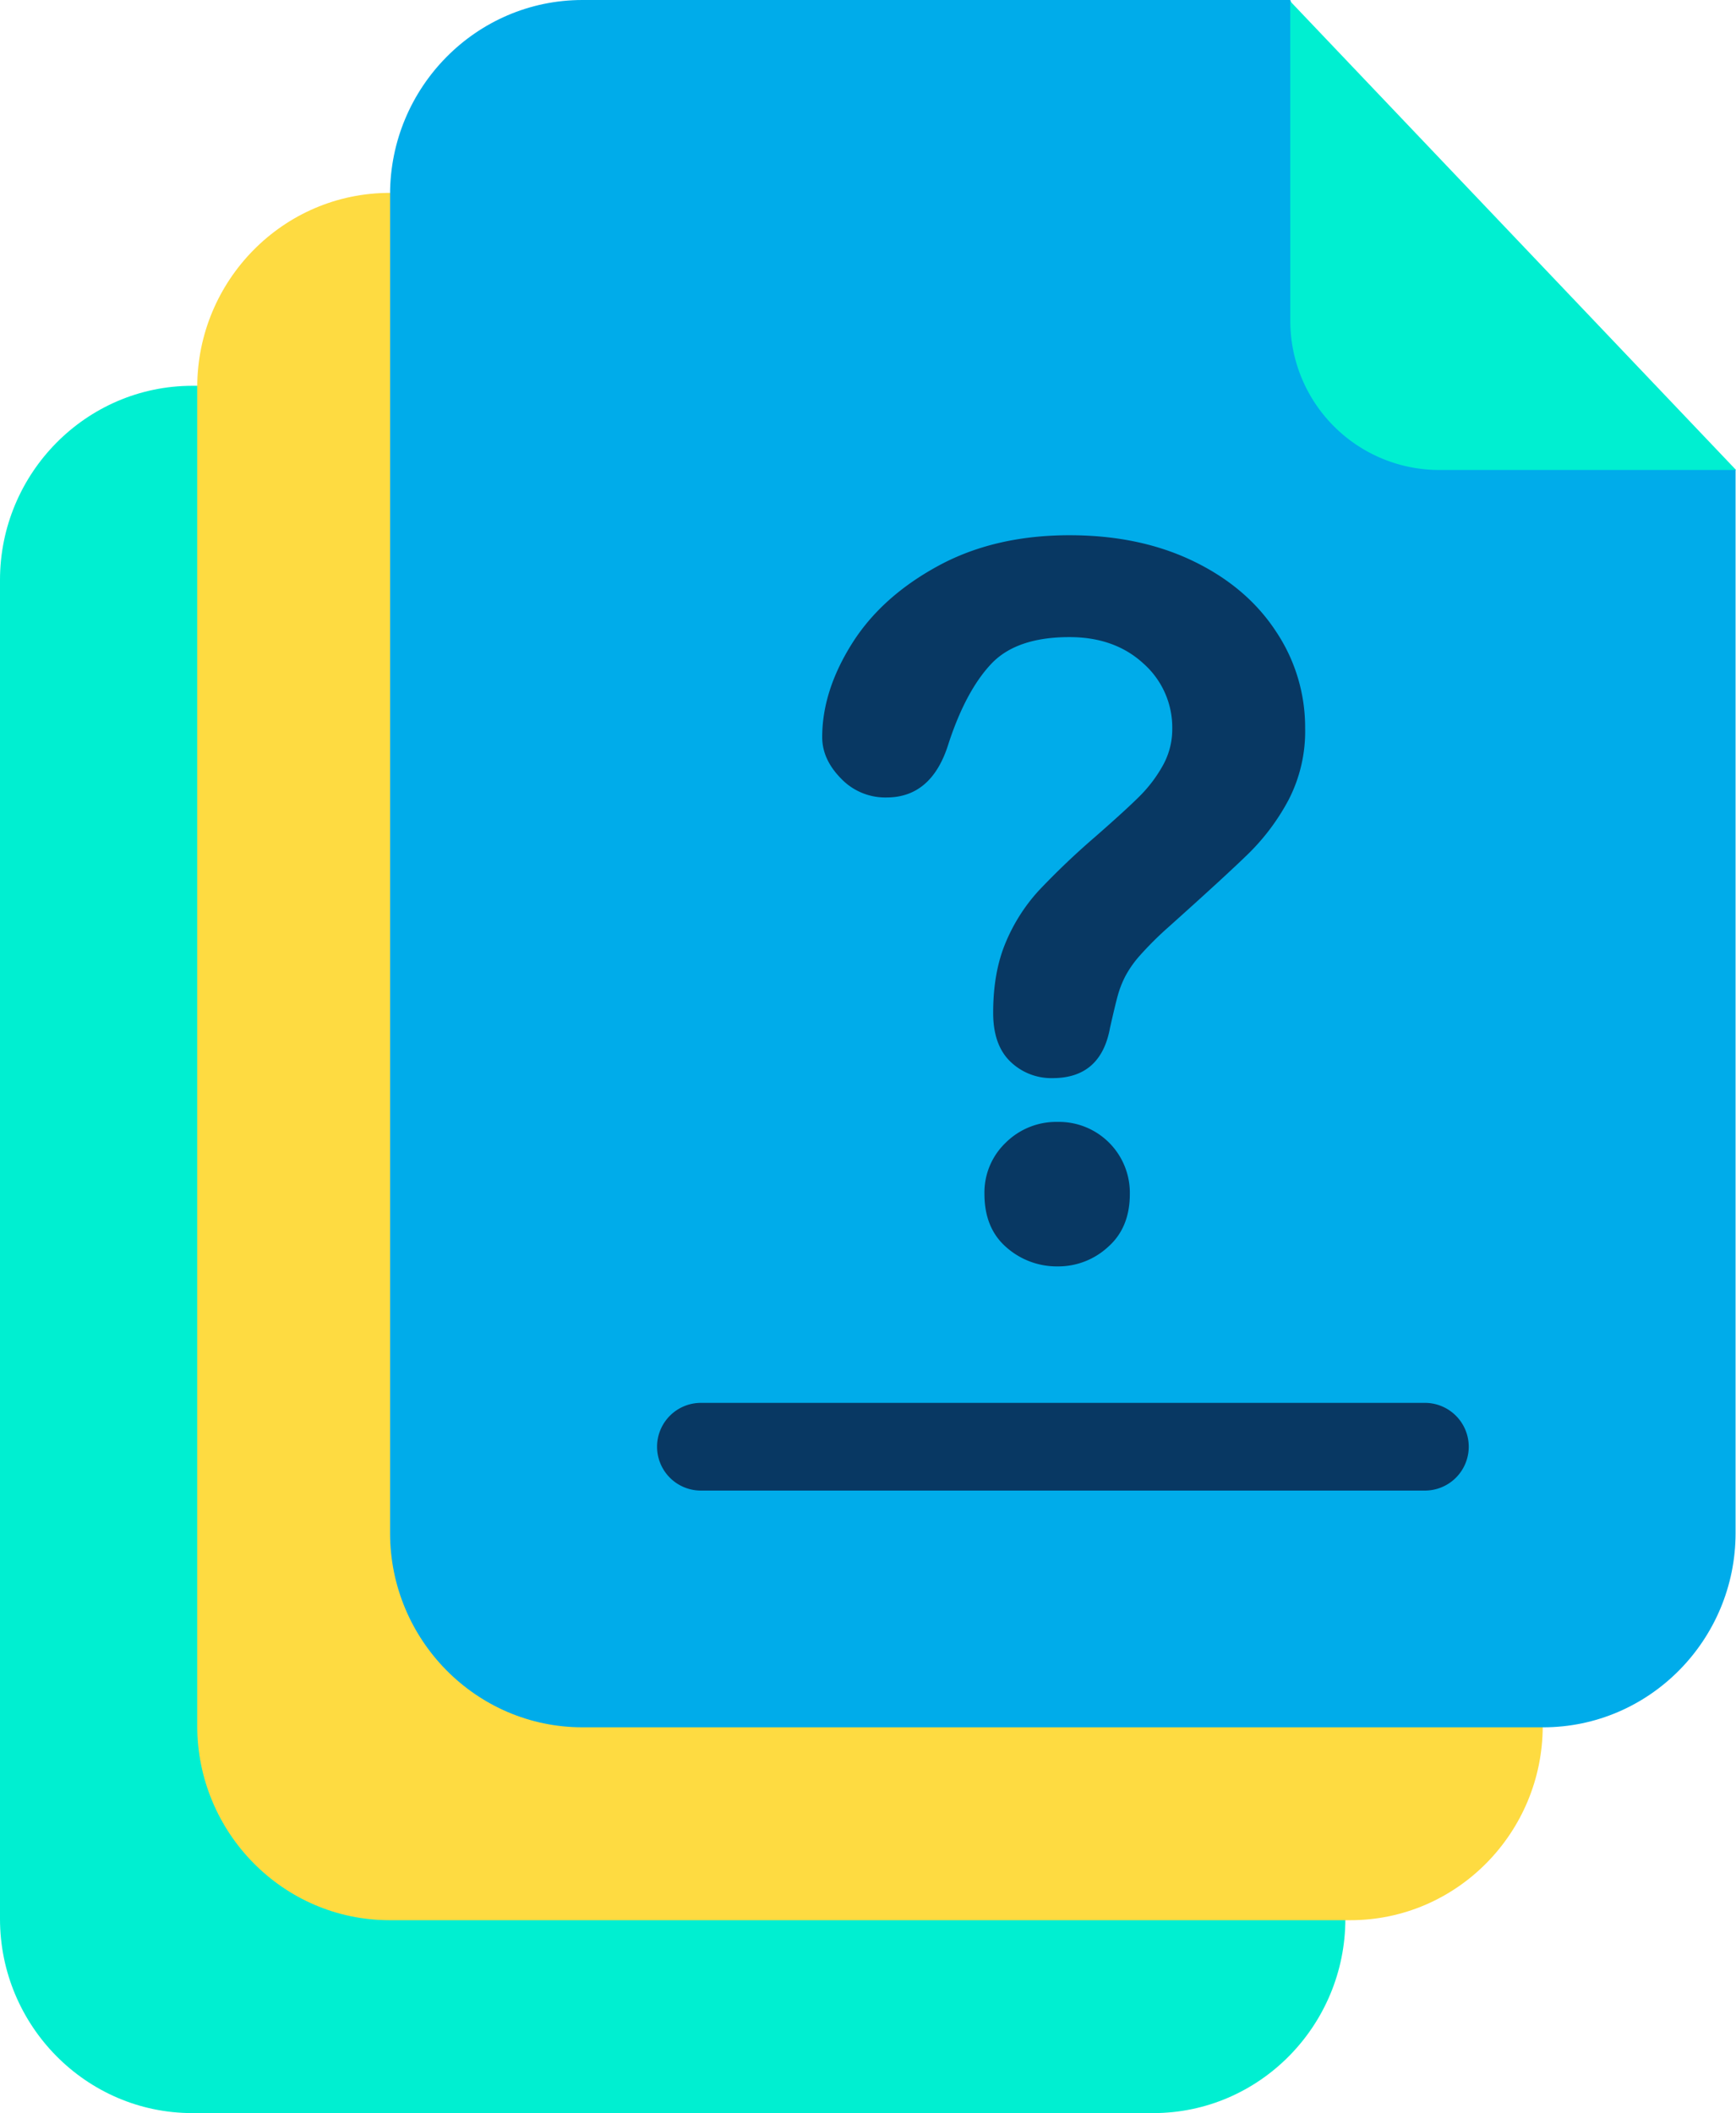
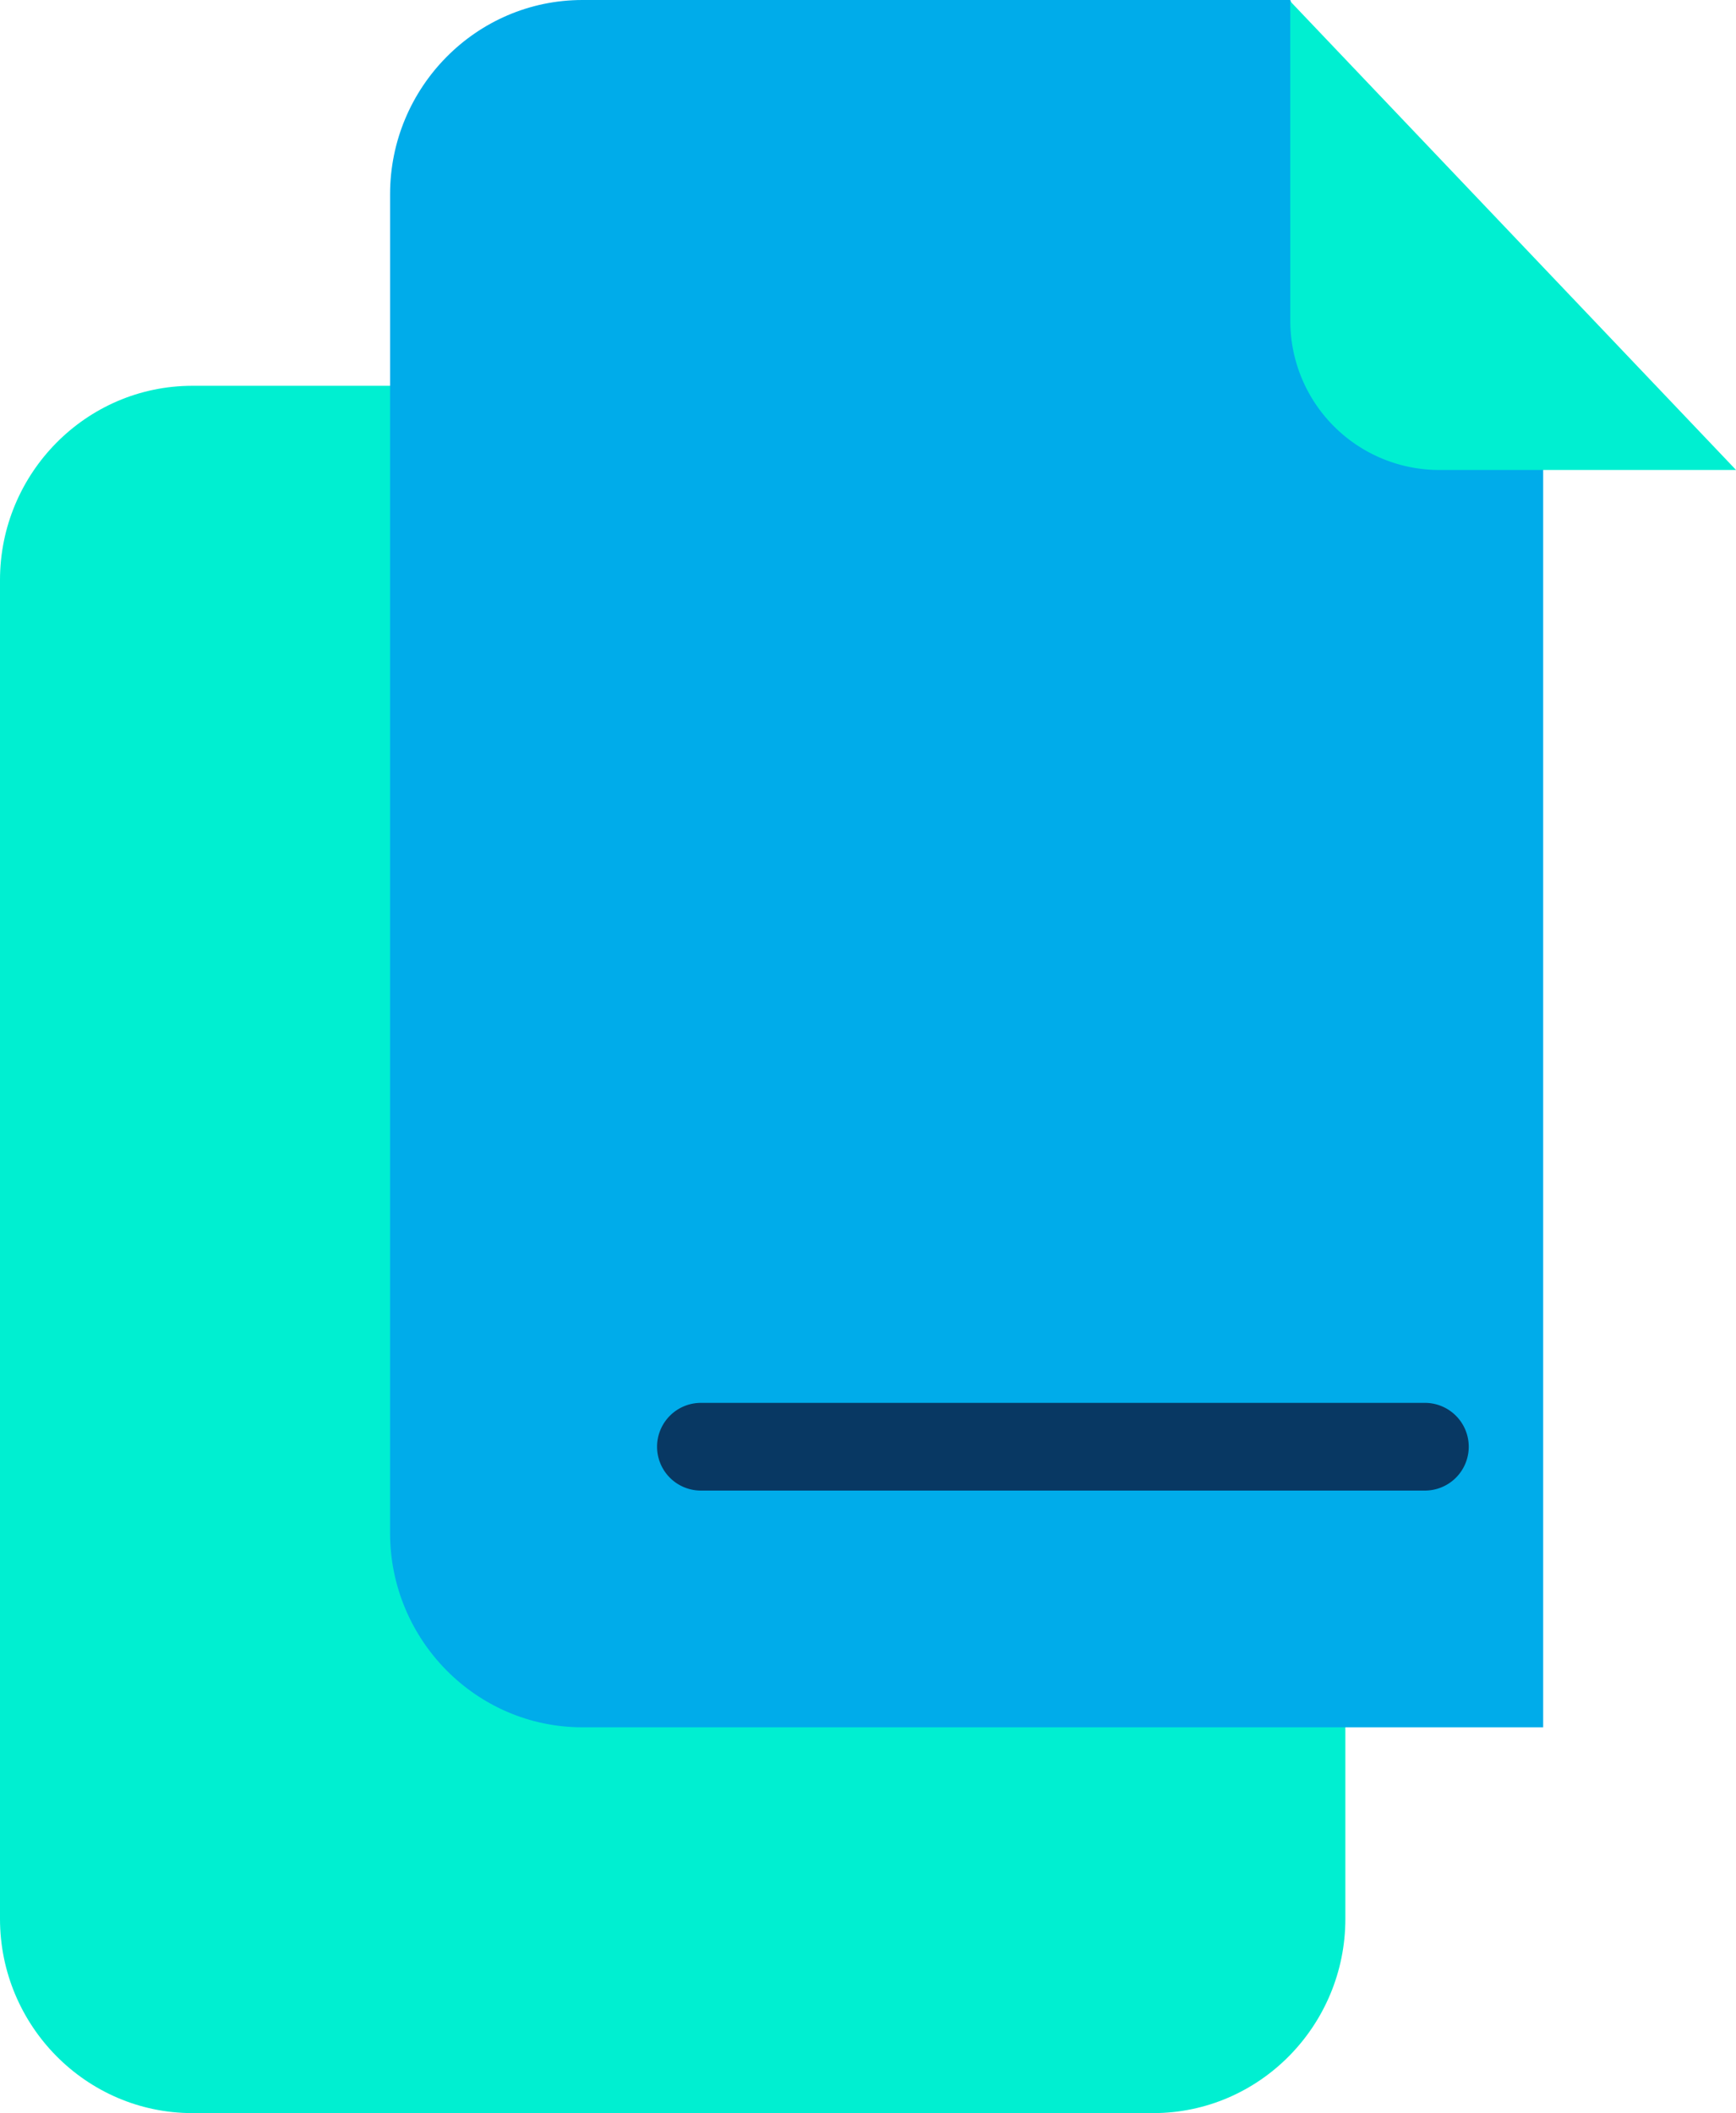
<svg xmlns="http://www.w3.org/2000/svg" viewBox="0 0 524.3 638">
  <defs>
    <style>.a{fill:#00efd1;}.b{fill:#fedb41;}.c{fill:#00acea;}.d{fill:#083863;}</style>
  </defs>
  <title>icon.files-docs</title>
  <path class="a" d="M374.43,238.26,329.56,116.48H115.79c-32.16,0-58.11,26.48-58.11,58.64V579.36c0,32.17,25.95,58.64,58.11,58.64H405.94C438.1,638,464,611.53,464,579.36V258.24Z" transform="translate(-57.68)" />
-   <path class="b" d="M434,180,389.12,58.24H175.36c-32.17,0-58.11,26.48-58.11,58.64V521.12c0,32.17,25.94,58.64,58.11,58.64H465.5c32.17,0,58.11-26.47,58.11-58.64V200Z" transform="translate(-57.68)" />
-   <path class="c" d="M492.24,121.77,447.36,0H233.6c-32.17,0-58.11,26.47-58.11,58.64V462.88c0,32.17,25.94,58.64,58.11,58.64H523.74c32.16,0,58.11-26.47,58.11-58.64V141.76Z" transform="translate(-57.68)" />
+   <path class="c" d="M492.24,121.77,447.36,0H233.6c-32.17,0-58.11,26.47-58.11,58.64V462.88c0,32.17,25.94,58.64,58.11,58.64H523.74V141.76Z" transform="translate(-57.68)" />
  <path class="a" d="M447.36.4,582,141.9H492.37a45,45,0,0,1-45-45Z" transform="translate(-57.68)" />
  <path class="d" d="M487.61,423.57H269.73a13.24,13.24,0,1,0,0,26.47h218a13.24,13.24,0,1,0-.13-26.47Z" transform="translate(-57.68)" />
-   <path class="d" d="M306,222.55q0-13.85,8.89-28.07t26-23.55q17.06-9.33,39.81-9.33,21.14,0,37.33,7.8t25,21.22a52,52,0,0,1,8.82,29.16,45.09,45.09,0,0,1-5,21.73,66.48,66.48,0,0,1-12,16.11q-6.93,6.78-24.86,22.82a100.93,100.93,0,0,0-7.95,7.95,32.19,32.19,0,0,0-4.45,6.27,30.63,30.63,0,0,0-2.26,5.69q-.8,2.84-2.41,10-2.77,15.17-17.35,15.16a17.73,17.73,0,0,1-12.76-5q-5.18-5-5.18-14.73,0-12.25,3.79-21.22a53.82,53.82,0,0,1,10.06-15.75,230.3,230.3,0,0,1,16.91-16.11q9.33-8.16,13.49-12.32a41.78,41.78,0,0,0,7-9.26,22.4,22.4,0,0,0,2.84-11.08,25.78,25.78,0,0,0-8.68-19.68q-8.68-8-22.38-8-16,0-23.62,8.09T344.22,224.3q-5,16.48-18.81,16.48A18.48,18.48,0,0,1,311.63,235Q306,229.26,306,222.55Zm71.16,159.81a23,23,0,0,1-15.53-5.76Q355,370.85,355,360.49A20.76,20.76,0,0,1,361.43,345a21.68,21.68,0,0,1,15.75-6.27,21.41,21.41,0,0,1,21.73,21.73q0,10.21-6.56,16A22.15,22.15,0,0,1,377.17,382.36Z" transform="translate(-57.68)" />
</svg>